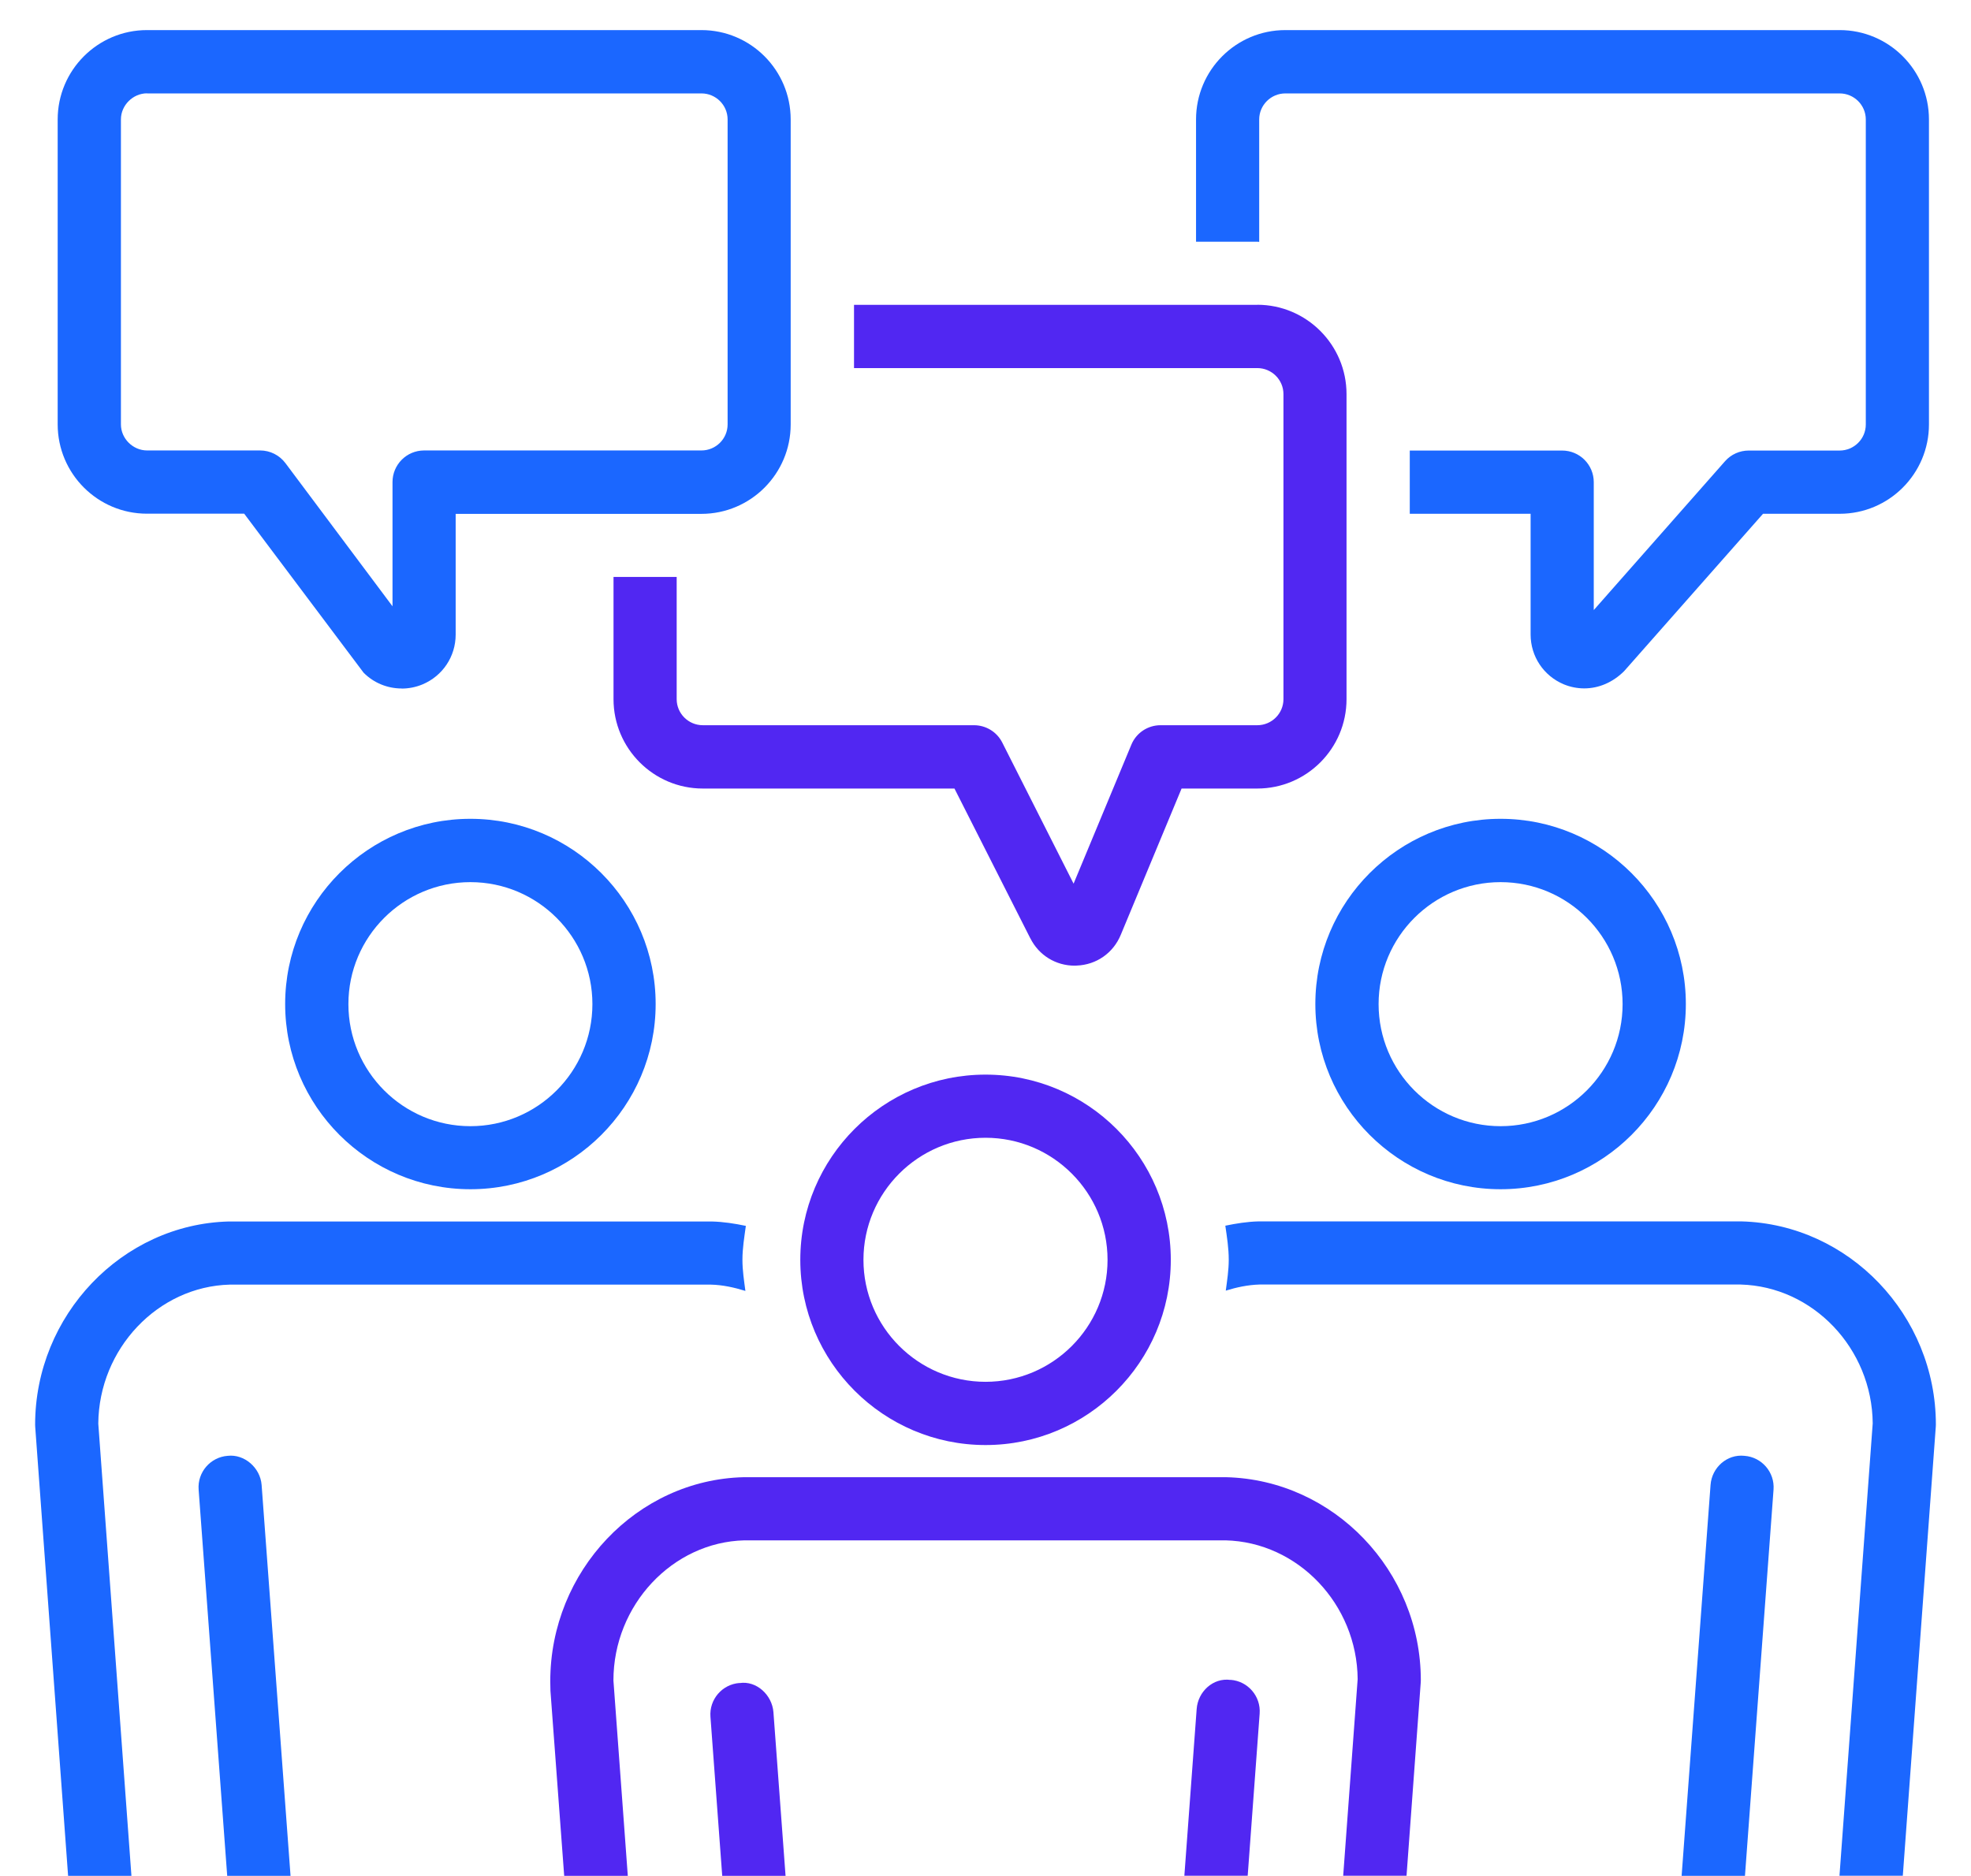
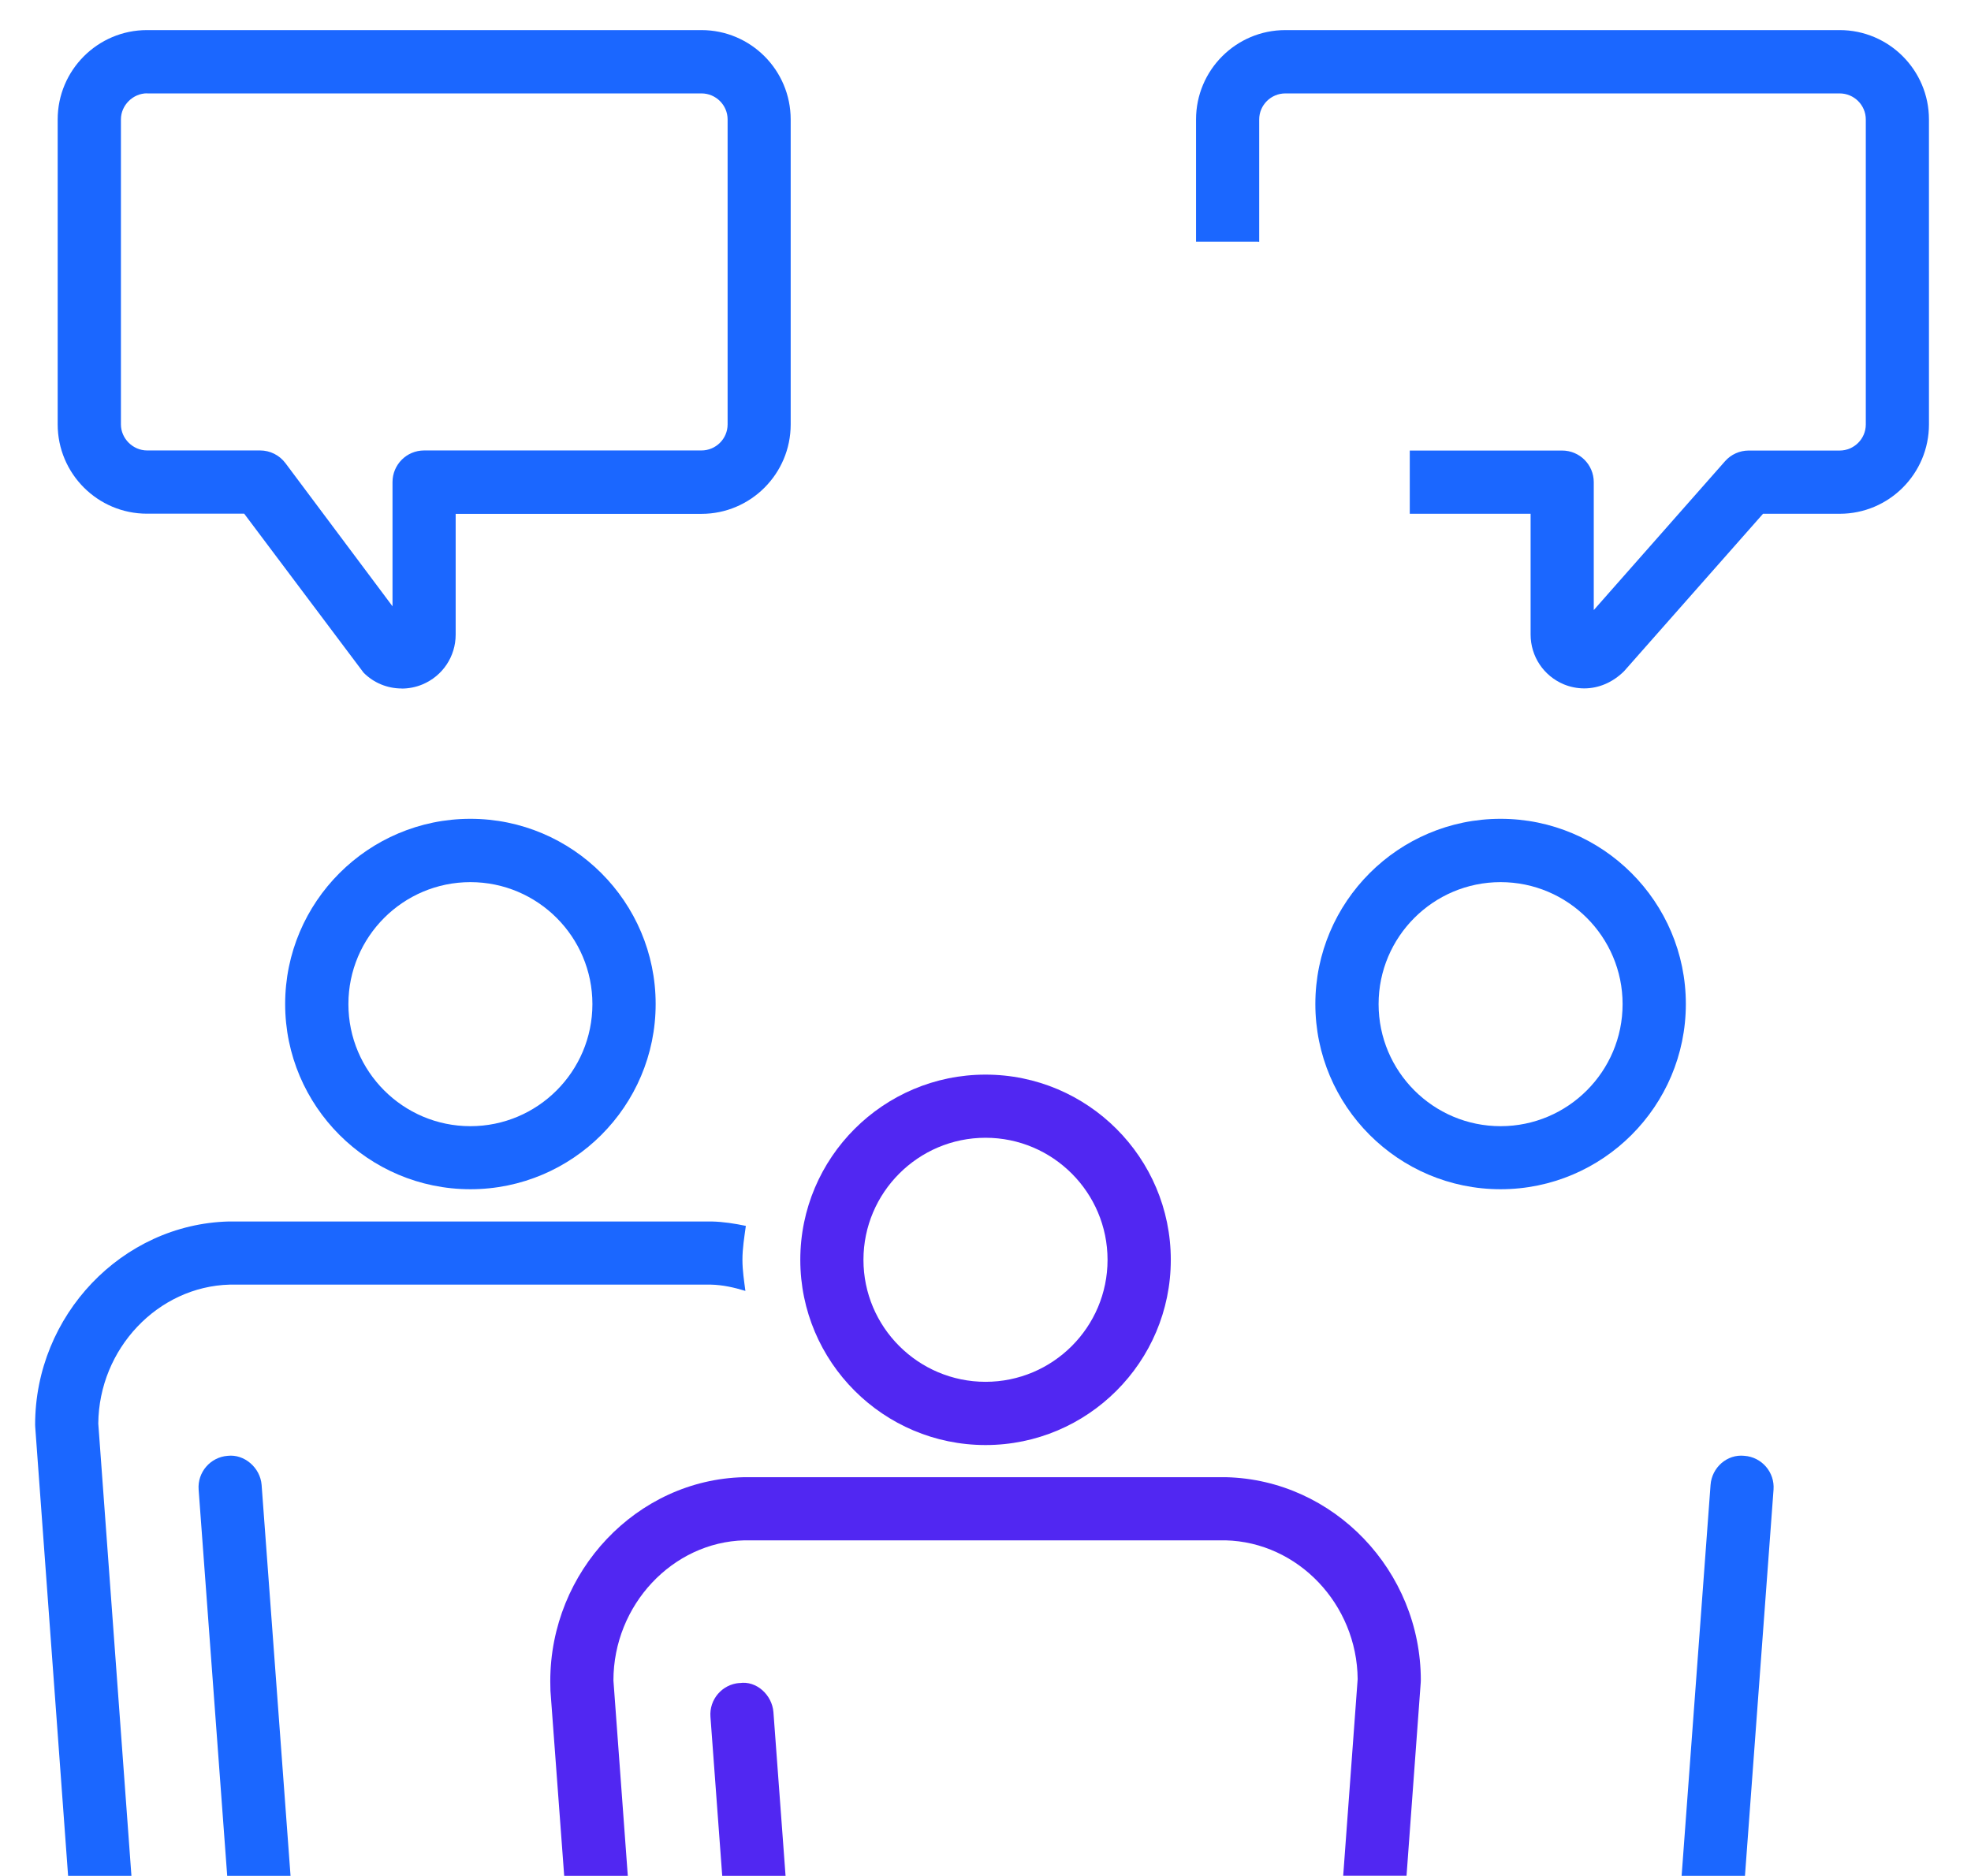
<svg xmlns="http://www.w3.org/2000/svg" id="b" width="21.939" height="20.884" viewBox="0 0 21.939 20.884">
  <g id="c">
    <path d="M20.477.335h-6.17c-.549,0-.994.446-.994.995v1.361h.681c.007,0,.014.002.022.002v-1.363c0-.16.131-.29.291-.29h6.17c.16,0,.291.13.291.29v3.396c0,.16-.131.29-.291.29h-1.012c-.101,0-.197.043-.264.119l-1.461,1.657v-1.424c0-.194-.157-.352-.352-.352h-1.696v.704h1.345v1.344c0,.244.145.461.37.555.073.03.15.045.227.045.159,0,.316-.065.443-.191l1.547-1.753h.853c.549,0,.994-.446.994-.995V1.33c0-.548-.445-.995-.994-.995Z" fill="#1b67ff" />
-     <path d="M13.995,3.394h-4.489v.704h4.489c.16,0,.291.13.291.29v3.396c0,.16-.131.29-.291.29h-1.077c-.143,0-.271.086-.325.217l-.643,1.547-.794-1.571c-.06-.119-.182-.193-.315-.193h-3.018c-.16,0-.291-.13-.291-.29v-1.361h-.703v1.361c0,.548.445.995.994.995h2.801l.844,1.667s.001,0,.001.001c.095.189.283.304.493.304.008,0,.015,0,.022-.001.219-.008.407-.139.491-.342l.677-1.629h.842c.549,0,.994-.446.994-.995v-3.396c0-.548-.445-.995-.994-.995Z" fill="#5127f2" />
    <path d="M4.471,7.665c-.156,0-.309-.06-.424-.176l-1.329-1.77h-1.082c-.549,0-.994-.446-.994-.995V1.33c0-.548.445-.995.994-.995h6.171c.549,0,.994.446.994.995v3.396c0,.548-.445.995-.994.995h-2.735v1.344c0,.244-.145.461-.37.555-.075.031-.153.046-.231.046ZM1.637,1.039c-.157,0-.291.133-.291.29v3.396c0,.158.134.29.291.29h1.258c.111,0,.215.052.282.141l1.192,1.594v-1.383c0-.194.157-.352.352-.352h3.087c.16,0,.291-.13.291-.29V1.33c0-.16-.131-.29-.291-.29H1.637Z" fill="#1b67ff" />
    <path d="M0,0v20.884h6.28l-.153-2.059c-.001-.01-.002-.098-.002-.107,0-1.228.966-2.242,2.152-2.272h5.372c1.198.029,2.166,1.043,2.166,2.261,0,.009,0,.018-.001.025l-.158,2.151h6.282V0H0ZM10.97,16.088c-1.138,0-2.062-.925-2.062-2.062,0-1.138.925-2.062,2.062-2.062,1.137,0,2.062.925,2.062,2.062,0,1.137-.925,2.062-2.062,2.062Z" fill="none" />
    <path d="M10.97,12.667c-.749,0-1.359.61-1.359,1.359s.61,1.358,1.359,1.358,1.358-.609,1.358-1.358-.609-1.359-1.358-1.359Z" fill="none" />
-     <path d="M13.64,17.149h-5.354c-.8.019-1.458.72-1.458,1.56l.16,2.175h1.051l-.131-1.77c-.015-.194.131-.363.324-.377.186-.029.362.131.377.324l.135,1.822h4.439l.137-1.856c.014-.193.182-.352.377-.324.193.014.339.183.324.377l-.133,1.804h1.063l.161-2.189c-.007-.833-.664-1.525-1.472-1.545Z" fill="none" />
    <path d="M15.815,18.707c0-1.218-.968-2.231-2.166-2.261h-5.372c-1.187.029-2.152,1.044-2.152,2.272,0,.01.001.098.002.107l.153,2.059h.708l-.16-2.175c0-.84.658-1.54,1.458-1.56h5.354c.808.019,1.465.712,1.472,1.545l-.161,2.189h.705l.158-2.151c.001-.008.001-.017.001-.025Z" fill="#5127f2" />
    <path d="M8.232,18.737c-.193.014-.339.183-.324.377l.131,1.77h.705l-.135-1.822c-.015-.193-.19-.353-.377-.324Z" fill="#5127f2" />
    <path d="M10.97,11.964c-1.138,0-2.062.925-2.062,2.062,0,1.137.925,2.062,2.062,2.062,1.137,0,2.062-.925,2.062-2.062,0-1.138-.925-2.062-2.062-2.062ZM10.97,15.384c-.749,0-1.359-.609-1.359-1.358s.61-1.359,1.359-1.359,1.358.61,1.358,1.359-.609,1.358-1.358,1.358Z" fill="#5127f2" />
-     <path d="M13.697,18.703c-.195-.027-.363.131-.377.324l-.137,1.856h.705l.133-1.804c.015-.194-.131-.363-.324-.377Z" fill="#5127f2" />
-     <path d="M0,0v20.884h20.475l.37-5.036c-.007-.833-.664-1.525-1.471-1.546h-5.356c-.13.003-.254.03-.374.068.015-.113.033-.226.033-.344,0-.13-.021-.254-.038-.379.121-.025.244-.045.371-.048h5.373c1.198.03,2.165,1.045,2.165,2.262,0,.009,0,.018-.001.025l-.367,4.998h.759V0H0Z" fill="none" />
-     <path d="M21.548,15.86c0-1.217-.967-2.231-2.165-2.262h-5.373c-.127.003-.25.023-.371.048.018.125.038.249.038.379,0,.118-.018.23-.033.344.12-.037.244-.064.374-.068h5.356c.807.021,1.464.713,1.471,1.546l-.37,5.036h.705l.367-4.998c.001-.008.001-.017.001-.025Z" fill="#1b67ff" />
+     <path d="M0,0v20.884h20.475l.37-5.036c-.007-.833-.664-1.525-1.471-1.546h-5.356h5.373c1.198.03,2.165,1.045,2.165,2.262,0,.009,0,.018-.001.025l-.367,4.998h.759V0H0Z" fill="none" />
    <path d="M0,0v20.884h.758l-.366-4.998c-.001-.008-.001-.017-.001-.025,0-1.217.968-2.231,2.157-2.262h5.373c.131.003.257.023.381.049-.018.125-.038.249-.038.378,0,.118.018.232.033.346-.123-.039-.251-.067-.385-.07H2.556c-.799.021-1.456.713-1.463,1.547l.369,5.035h20.476V0H0Z" fill="none" />
    <path d="M2.556,14.302h5.356c.134.003.261.032.385.07-.015-.114-.033-.228-.033-.346,0-.13.021-.253.038-.378-.124-.026-.251-.046-.381-.049H2.548c-1.19.03-2.157,1.045-2.157,2.262,0,.009,0,.018.001.025l.366,4.998h.705l-.369-5.035c.007-.834.664-1.526,1.463-1.547Z" fill="#1b67ff" />
-     <path d="M0,0v20.884h18.718l.322-4.352c.014-.193.183-.345.377-.324.193.014.339.183.324.377l-.318,4.299h2.516V0H0ZM16.703,13.241c-1.137,0-2.062-.925-2.062-2.062s.925-2.062,2.062-2.062,2.062.925,2.062,2.062-.925,2.062-2.062,2.062Z" fill="none" />
    <path d="M16.703,9.82c-.749,0-1.358.609-1.358,1.358,0,.75.609,1.359,1.358,1.359s1.358-.609,1.358-1.359c0-.749-.609-1.358-1.358-1.358Z" fill="none" />
    <path d="M16.703,9.116c-1.137,0-2.062.925-2.062,2.062s.925,2.062,2.062,2.062,2.062-.925,2.062-2.062-.925-2.062-2.062-2.062ZM16.703,12.538c-.749,0-1.358-.609-1.358-1.359,0-.749.609-1.358,1.358-1.358s1.358.609,1.358,1.358c0,.75-.609,1.359-1.358,1.359Z" fill="#1b67ff" />
    <path d="M19.417,16.208c-.194-.021-.363.131-.377.324l-.322,4.352h.705l.318-4.299c.015-.194-.131-.363-.324-.377Z" fill="#1b67ff" />
    <path d="M0,0v20.884h2.528l-.318-4.299c-.015-.194.131-.363.324-.377.184-.021.362.131.377.324l.322,4.352h18.705V0H0ZM5.236,13.241c-1.137,0-2.062-.925-2.062-2.062s.925-2.062,2.062-2.062,2.062.925,2.062,2.062-.925,2.062-2.062,2.062Z" fill="none" />
    <path d="M5.236,9.82c-.749,0-1.358.609-1.358,1.358,0,.75.609,1.359,1.358,1.359s1.358-.609,1.358-1.359c0-.749-.609-1.358-1.358-1.358Z" fill="none" />
    <path d="M5.236,9.116c-1.137,0-2.062.925-2.062,2.062s.925,2.062,2.062,2.062,2.062-.925,2.062-2.062-.925-2.062-2.062-2.062ZM5.236,12.538c-.749,0-1.358-.609-1.358-1.359,0-.749.609-1.358,1.358-1.358s1.358.609,1.358,1.358c0,.75-.609,1.359-1.358,1.359Z" fill="#1b67ff" />
    <path d="M2.535,16.208c-.193.014-.339.183-.324.377l.318,4.299h.705l-.322-4.352c-.015-.193-.193-.345-.377-.324Z" fill="#1b67ff" />
  </g>
</svg>